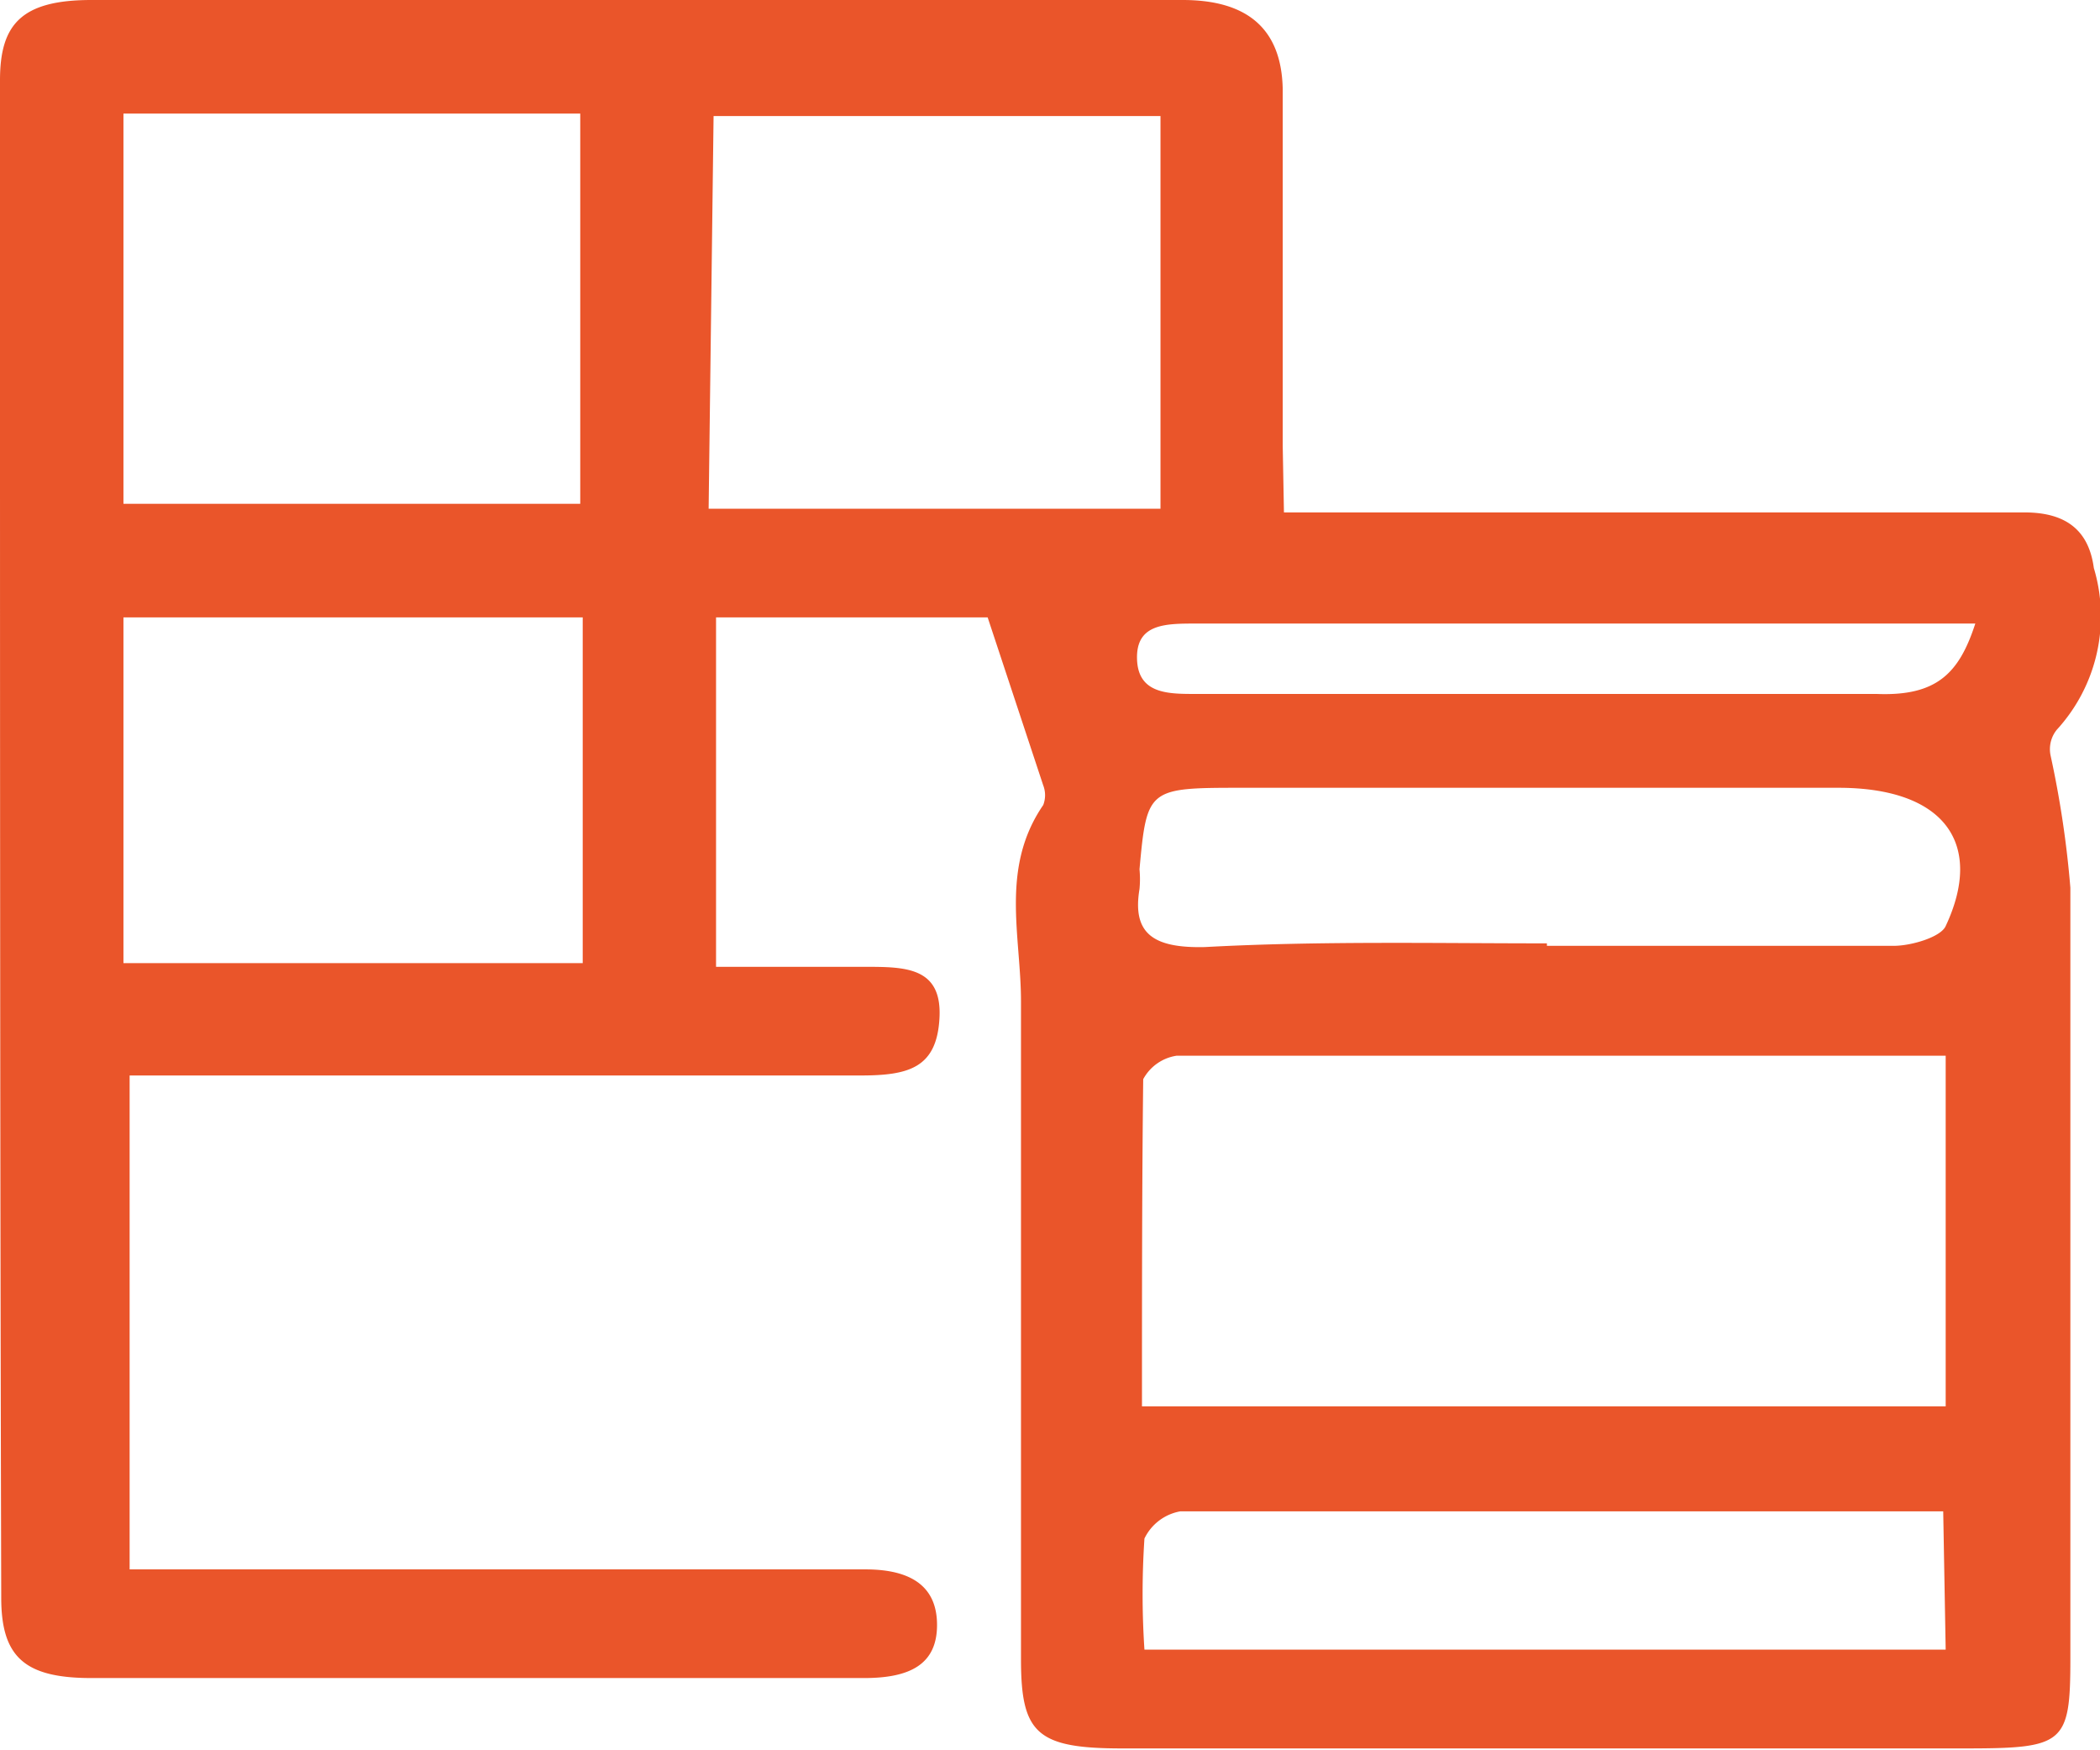
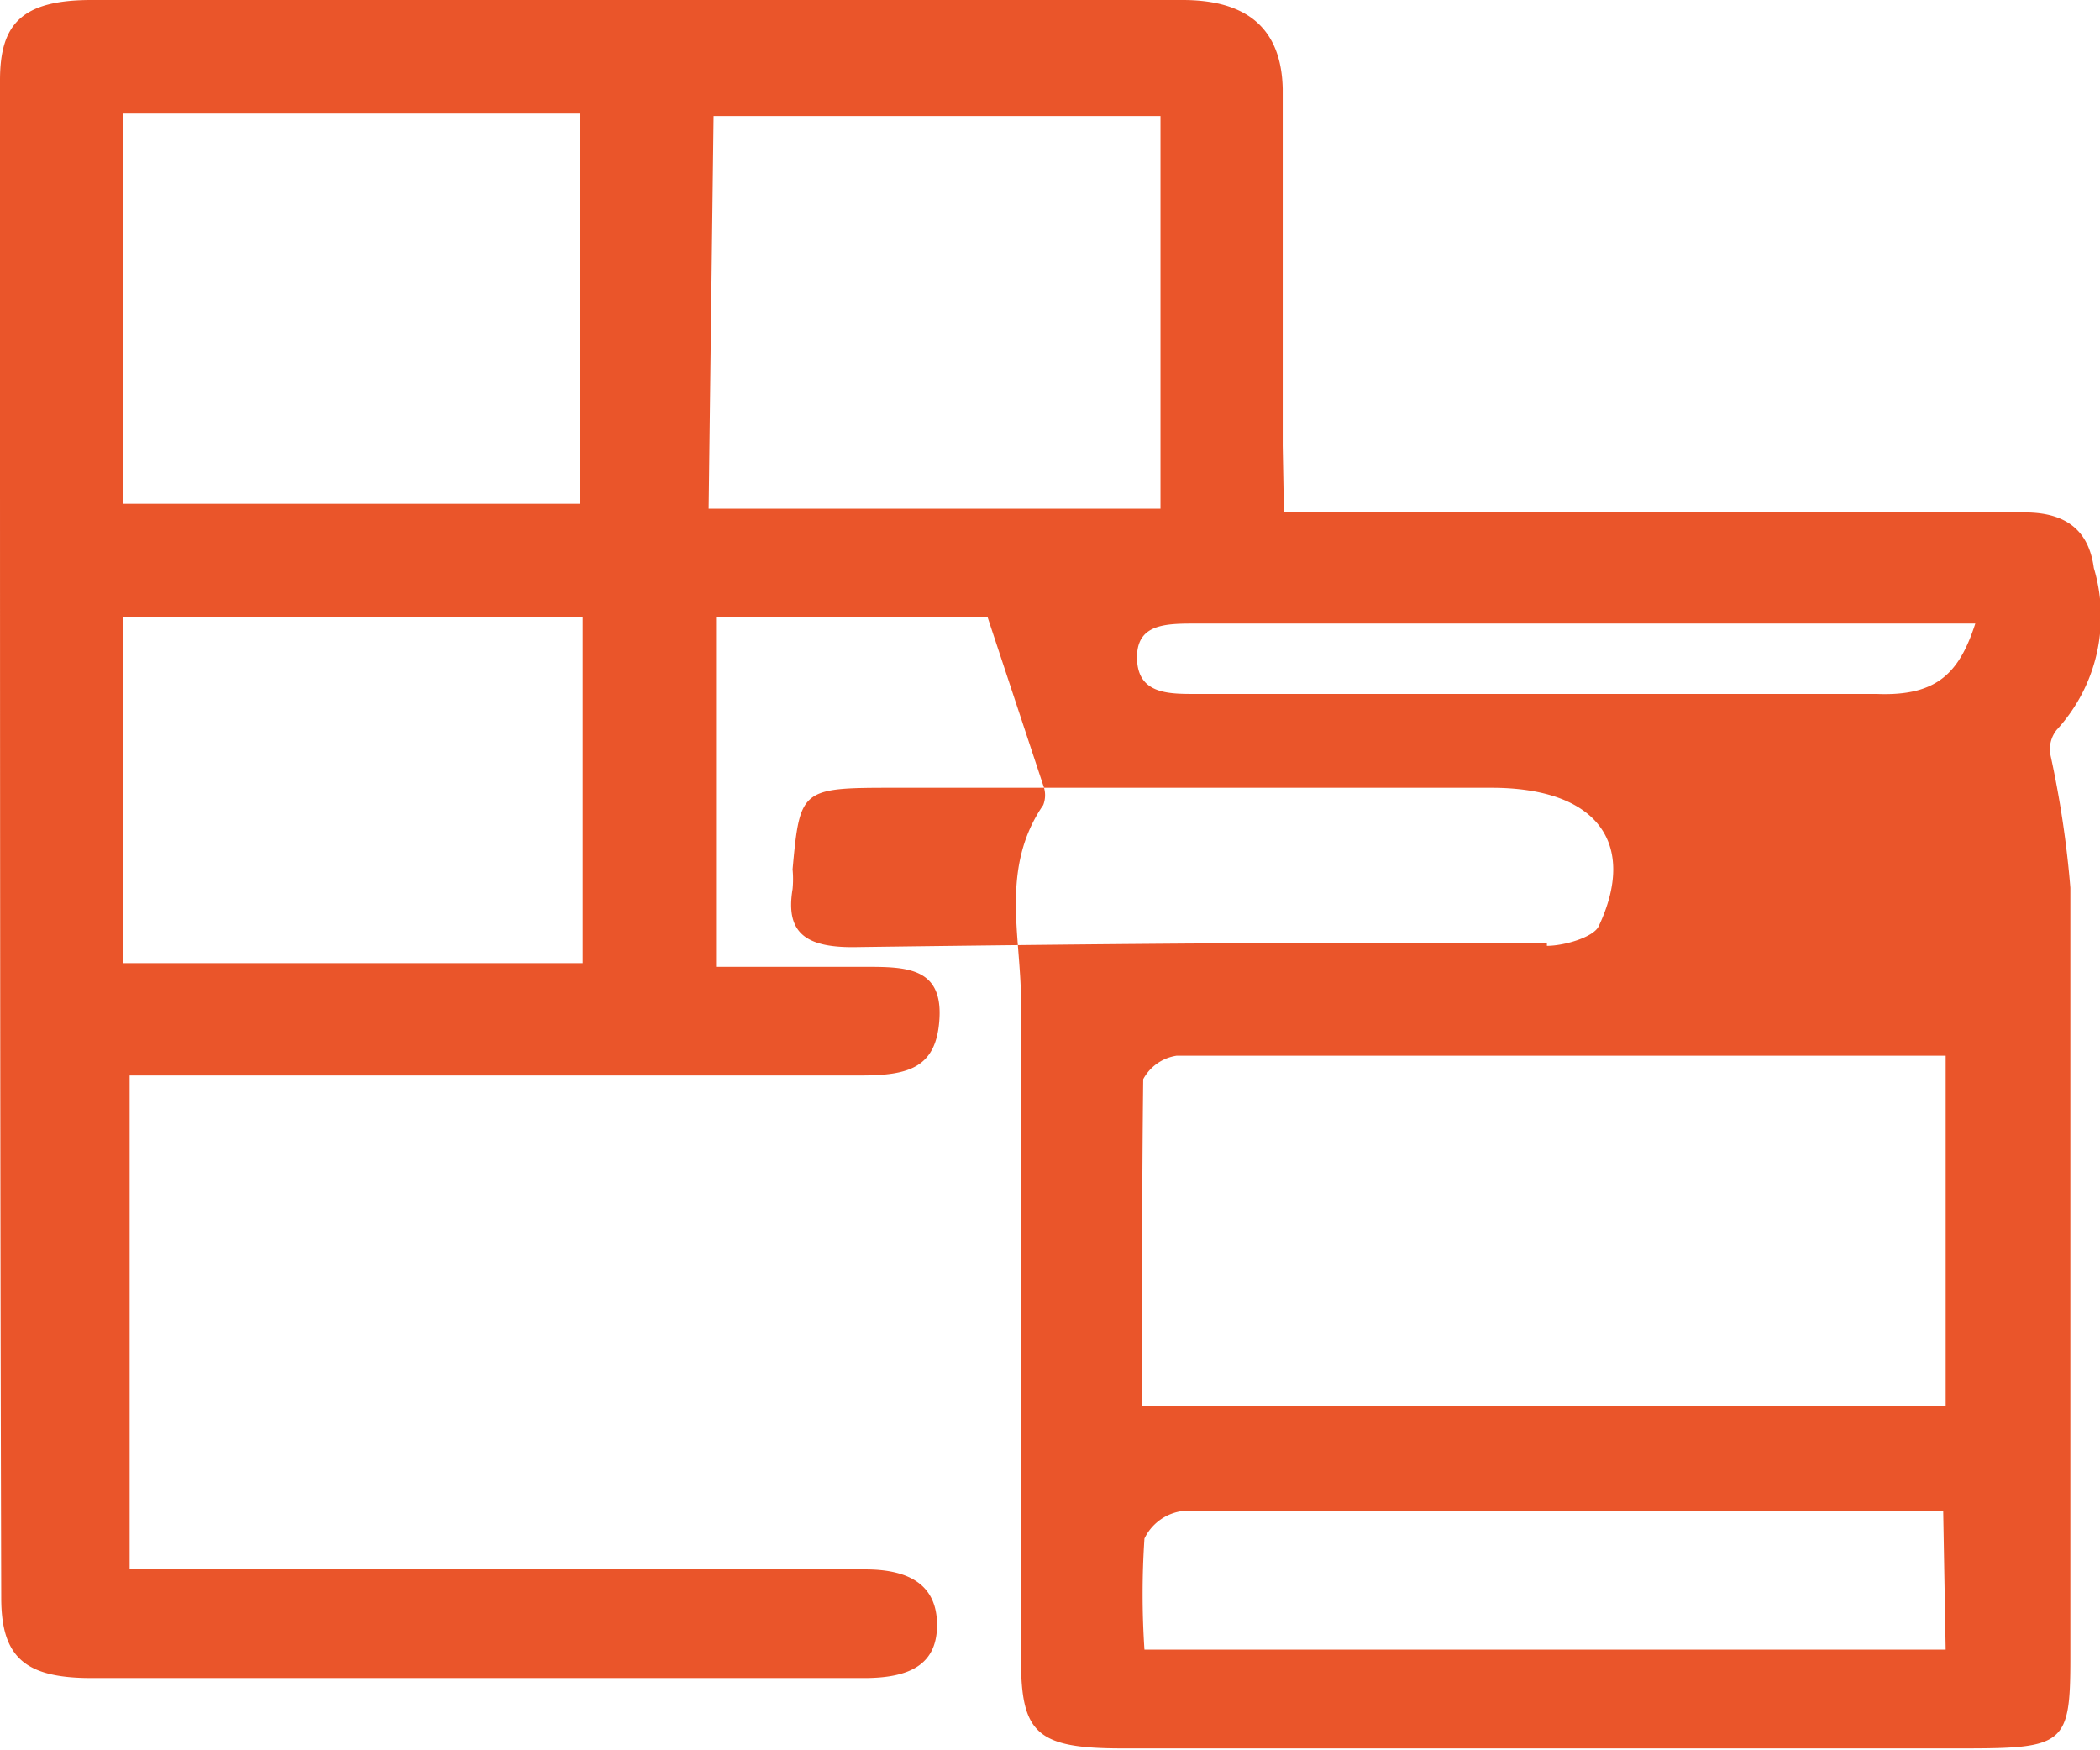
<svg xmlns="http://www.w3.org/2000/svg" viewBox="0 0 17.01 14.17">
  <g id="레이어_2" data-name="레이어 2">
    <g id="레이어_1-2" data-name="레이어 1">
-       <path d="M10.4,4.15h6c.34,0,.52.15.56.45a1.36,1.36,0,0,1-.3,1.31.25.25,0,0,0-.05.21,8.14,8.14,0,0,1,.16,1.07c0,2.08,0,4.16,0,6.24,0,.7-.05.73-.87.73H9.09c-.69,0-.82-.12-.82-.72V8.11c0-.53-.17-1.08.18-1.59a.22.22,0,0,0,0-.16L8,5H5.8V7.83H7c.33,0,.63,0,.61.41s-.25.47-.64.47H1.05v4H3.76l3.25,0c.36,0,.58.13.58.45s-.22.43-.59.43H.74c-.54,0-.73-.17-.73-.65C0,9.26,0,5.64,0,2c0-.45,0-.9,0-1.35S.17,0,.74,0H9.58c.52,0,.8.23.81.72,0,1,0,1.93,0,2.89ZM9.25,11.39h6.51V8.55l-.11,0c-2,0-4.08,0-6.12,0a.37.37,0,0,0-.27.19C9.25,9.58,9.25,10.47,9.25,11.39ZM1,.92V4.08H4.7V.92Zm4.74,3.2H9.4V.94H5.78ZM4.72,5H1V7.8H4.72Zm7.81,2.66h2.81c.14,0,.38-.07.42-.16.31-.66,0-1.12-.87-1.12-1.61,0-3.21,0-4.82,0-.77,0-.78,0-.84.66a.85.85,0,0,1,0,.16c-.06.36.11.48.53.47C10.68,7.62,11.61,7.64,12.53,7.64Zm3.21,4.58H9.56a.4.4,0,0,0-.29.22,6.8,6.8,0,0,0,0,.9h6.49ZM16,5.05H9.69c-.25,0-.49,0-.48.29s.27.28.5.28c1.83,0,3.66,0,5.49,0C15.69,5.64,15.87,5.45,16,5.05Z" style="fill: #ea552a" />
+       <path d="M10.4,4.15h6c.34,0,.52.15.56.45a1.36,1.36,0,0,1-.3,1.31.25.25,0,0,0-.05.21,8.14,8.14,0,0,1,.16,1.07c0,2.08,0,4.16,0,6.24,0,.7-.05.73-.87.73H9.09c-.69,0-.82-.12-.82-.72V8.11c0-.53-.17-1.08.18-1.59a.22.22,0,0,0,0-.16L8,5H5.8V7.83H7c.33,0,.63,0,.61.41s-.25.47-.64.47H1.05v4H3.76l3.25,0c.36,0,.58.13.58.45s-.22.43-.59.43H.74c-.54,0-.73-.17-.73-.65C0,9.26,0,5.64,0,2c0-.45,0-.9,0-1.35S.17,0,.74,0H9.58c.52,0,.8.23.81.72,0,1,0,1.93,0,2.89ZM9.25,11.39h6.51V8.55l-.11,0c-2,0-4.08,0-6.12,0a.37.37,0,0,0-.27.19C9.25,9.58,9.25,10.47,9.25,11.39ZM1,.92V4.08H4.7V.92Zm4.74,3.2H9.4V.94H5.78ZM4.72,5H1V7.8H4.72Zm7.81,2.66c.14,0,.38-.07.42-.16.31-.66,0-1.12-.87-1.12-1.61,0-3.21,0-4.82,0-.77,0-.78,0-.84.66a.85.85,0,0,1,0,.16c-.06.36.11.48.53.47C10.68,7.62,11.61,7.64,12.53,7.64Zm3.21,4.58H9.56a.4.4,0,0,0-.29.22,6.8,6.8,0,0,0,0,.9h6.49ZM16,5.05H9.69c-.25,0-.49,0-.48.29s.27.28.5.28c1.83,0,3.66,0,5.49,0C15.69,5.64,15.87,5.45,16,5.05Z" style="fill: #ea552a" />
    </g>
  </g>
</svg>